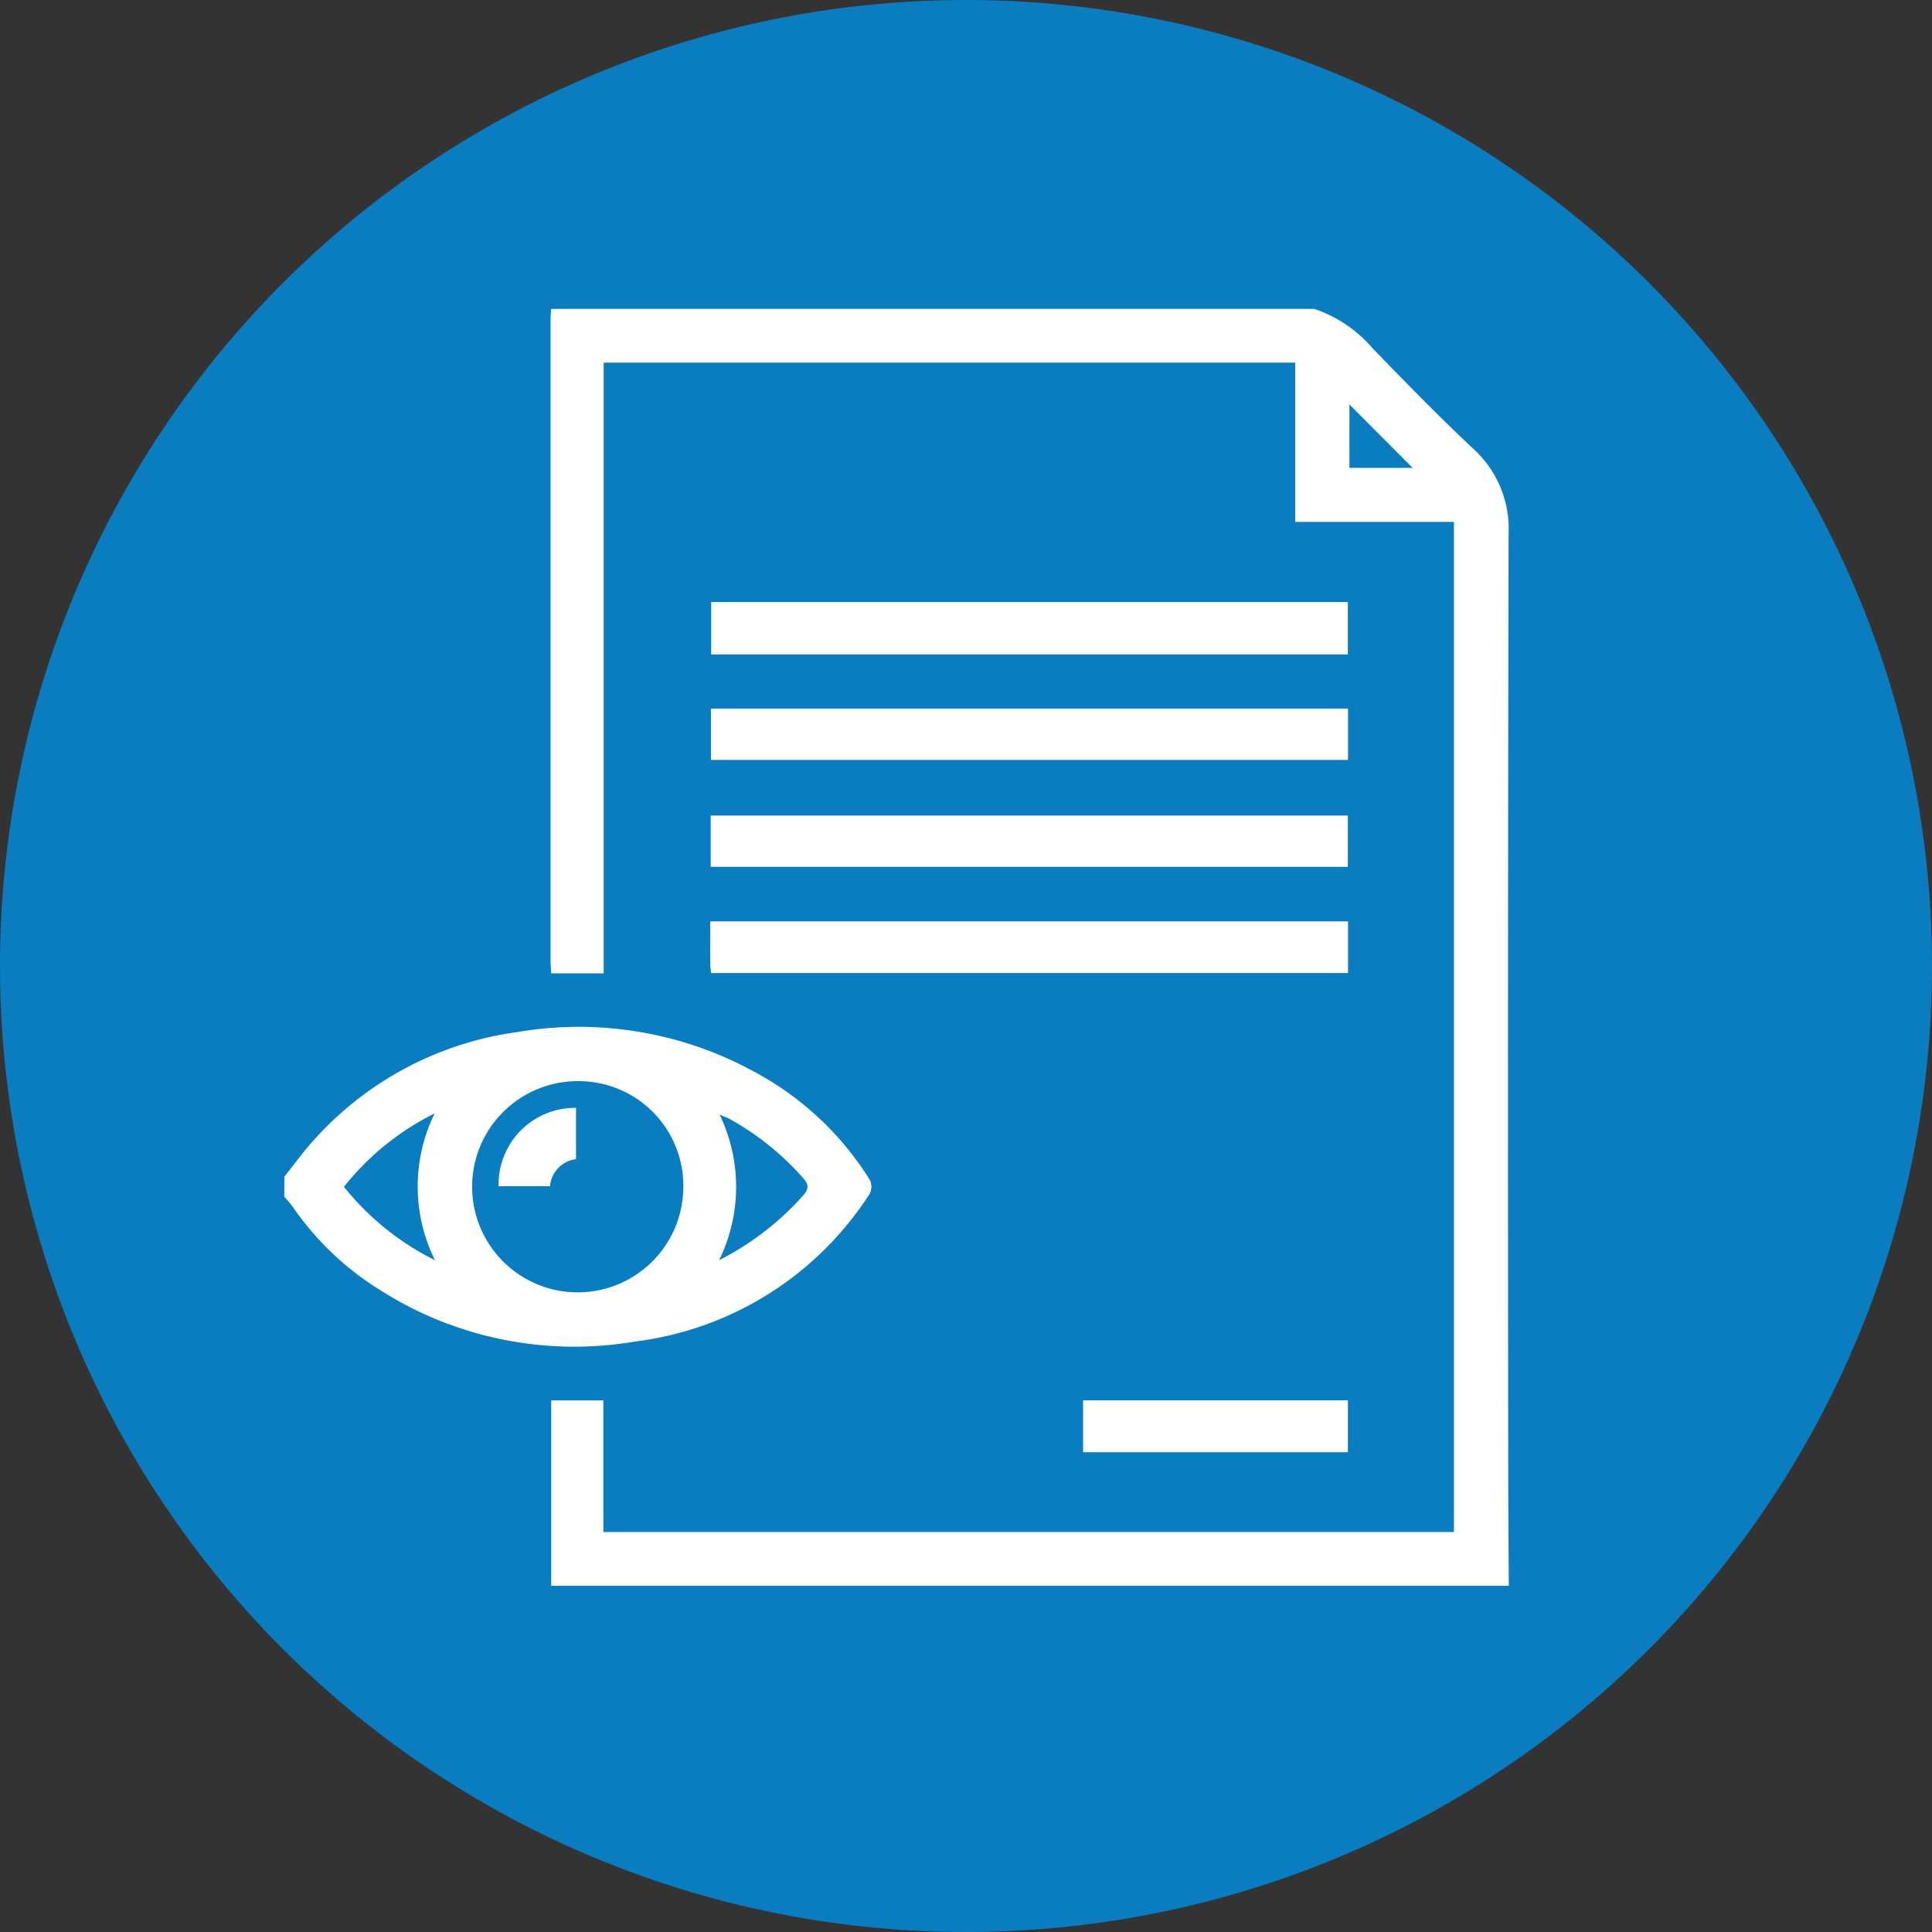
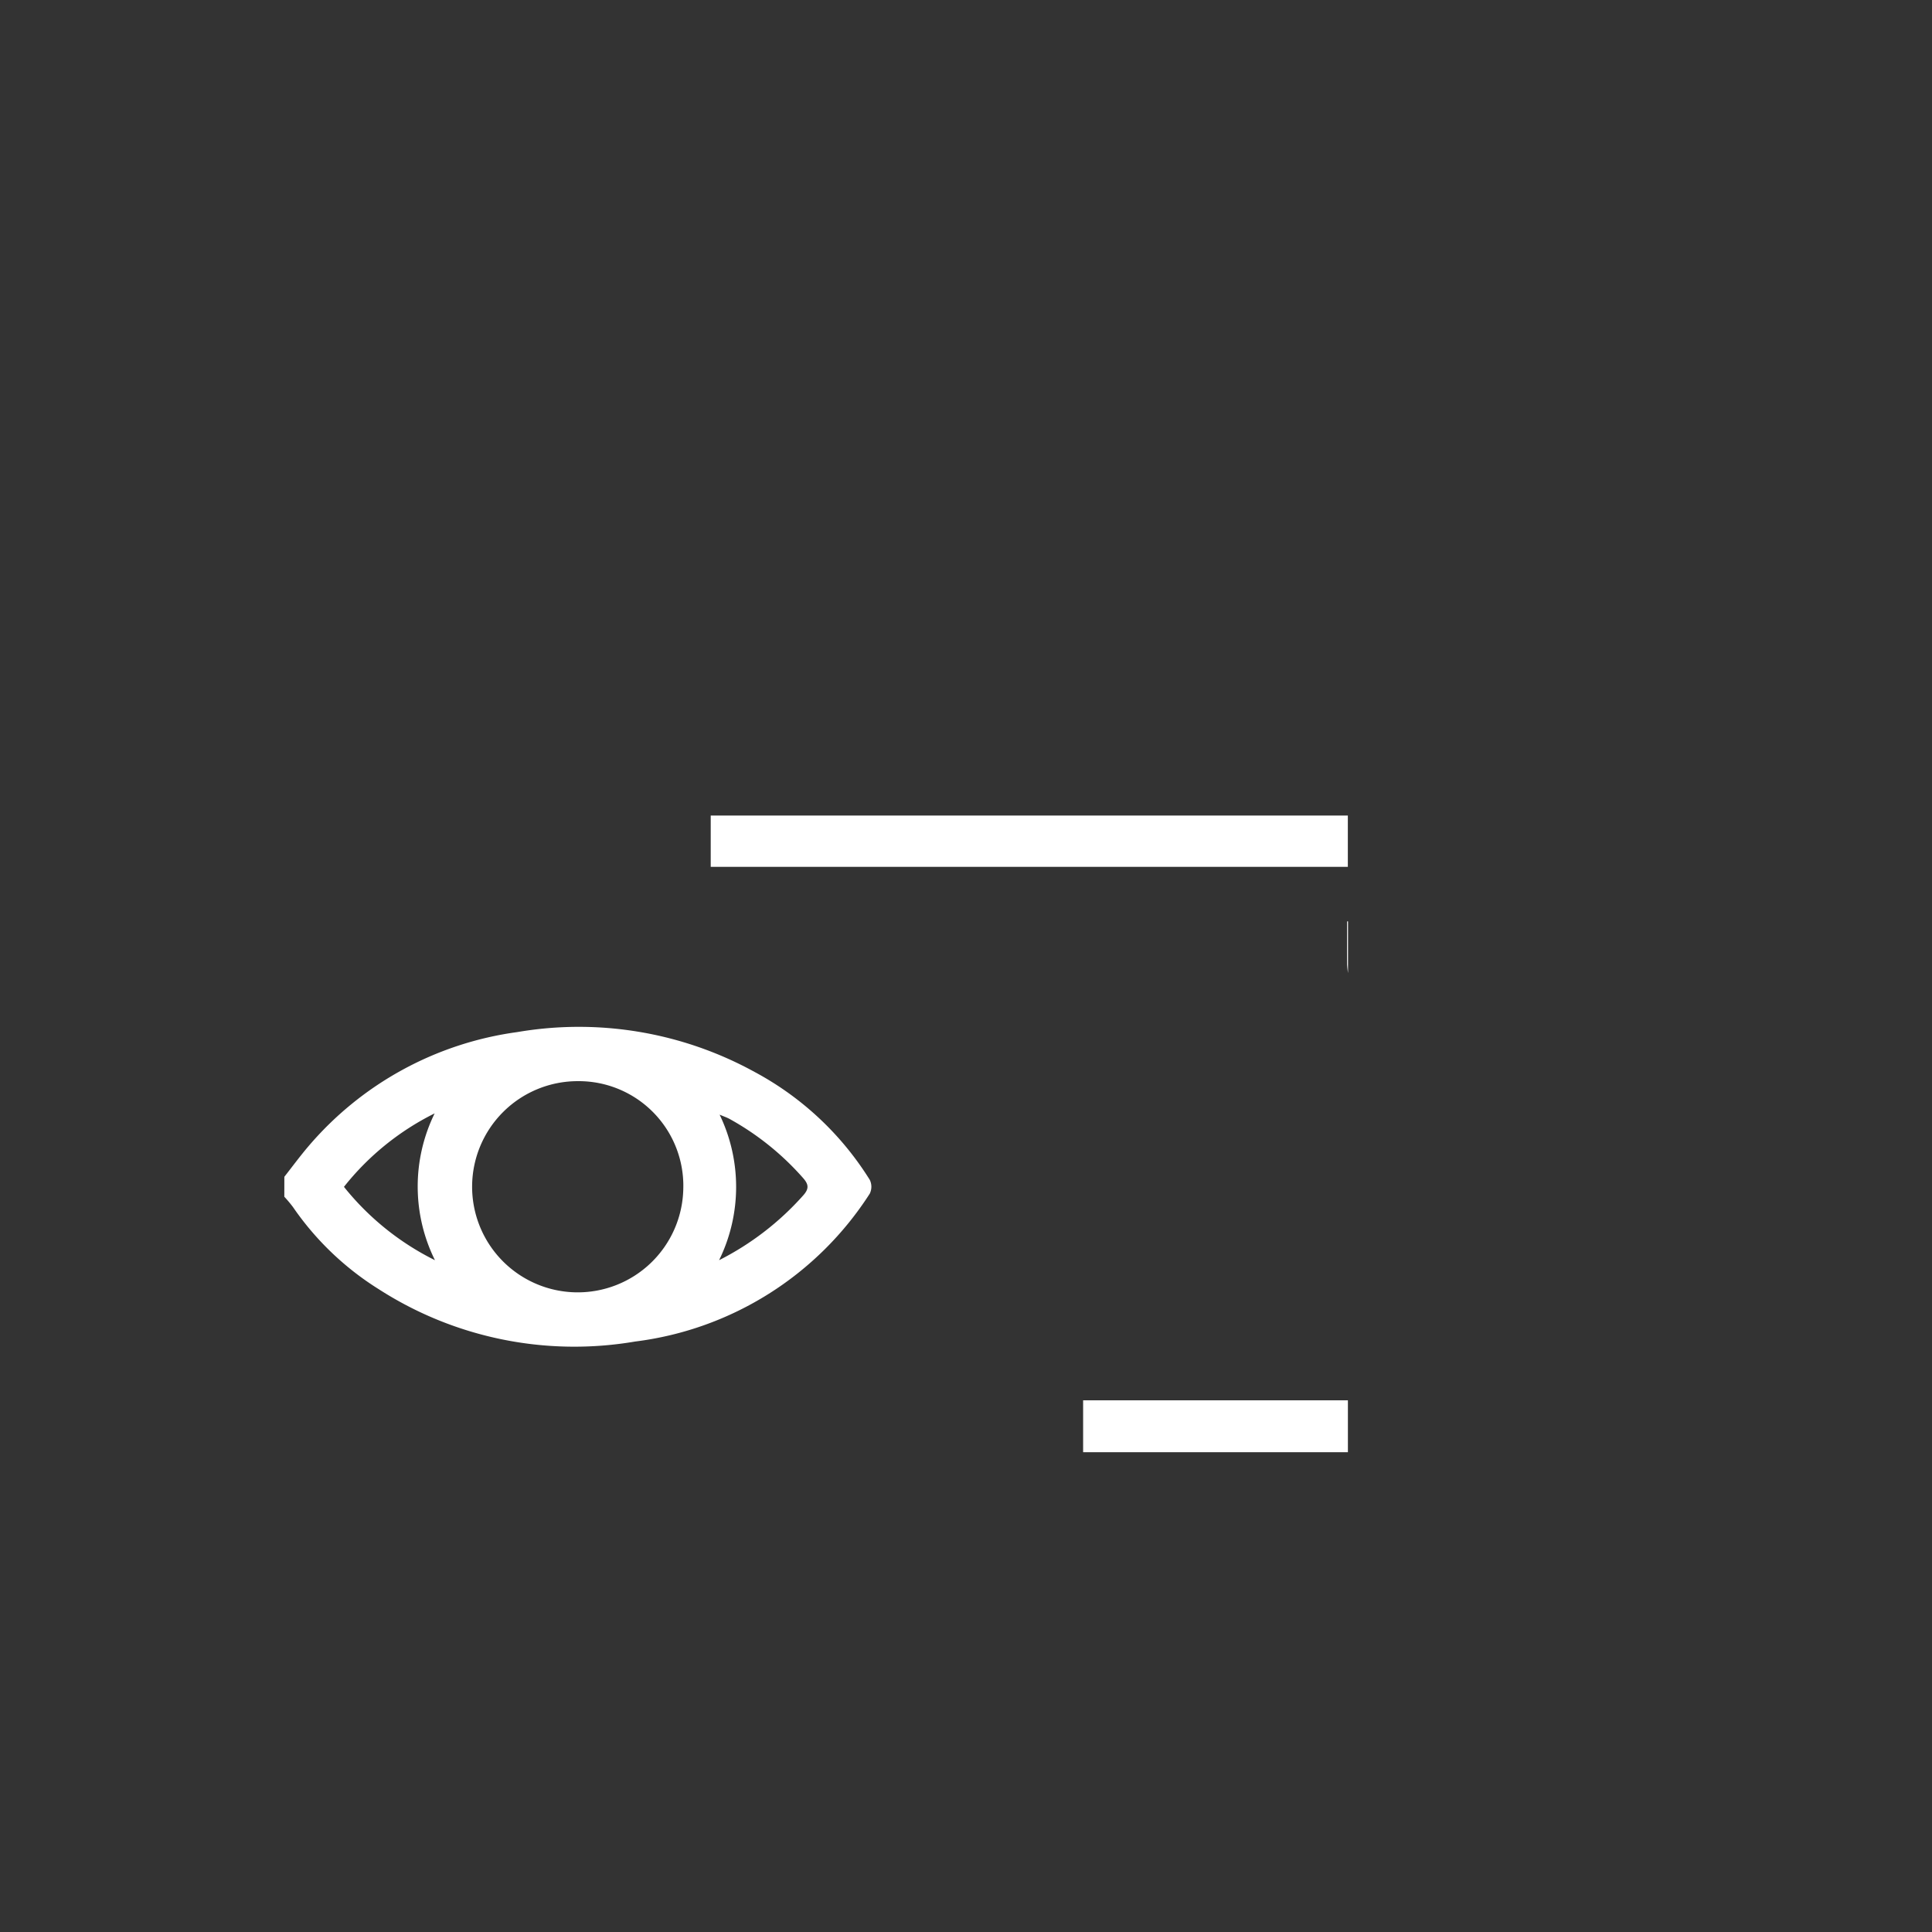
<svg xmlns="http://www.w3.org/2000/svg" width="127.54" height="127.54" viewBox="0 0 127.54 127.54">
  <rect x="0" y="0" width="127.54" height="127.54" fill="#333333" stroke="none" />
  <g id="Grupo_1143" data-name="Grupo 1143" transform="translate(-738.76 -1255.947)">
-     <path id="Trazado_1535" data-name="Trazado 1535" d="M894.216,1570.772a63.77,63.77,0,1,1-63.77-63.77,63.77,63.77,0,0,1,63.77,63.77" transform="translate(-27.916 -251.055)" fill="#0a7cc0" />
-     <path id="Trazado_1536" data-name="Trazado 1536" d="M822.3,1622.48v-12.238h3.442v8.688h56.15v-66.682H871.413v-10.512h-45.65v40.314H822.3c-.016-.295-.042-.56-.042-.825q0-21.192,0-42.383c0-.218.026-.436.04-.655h50.377a8.749,8.749,0,0,1,3.874,2.631c2.179,2.24,4.358,4.485,6.639,6.619a7.142,7.142,0,0,1,2.313,5.63q-.064,30.842-.024,61.684c0,2.576.025,5.152.039,7.729Zm56.864-73.8-4.17-4.187v4.187Z" transform="translate(-47.152 -261.848)" fill="#fff" />
    <path id="Trazado_1537" data-name="Trazado 1537" d="M795.383,1620.57c.52-.662,1.02-1.342,1.564-1.983a22.009,22.009,0,0,1,13.817-7.57,24.094,24.094,0,0,1,15.67,2.636,20.184,20.184,0,0,1,7.595,7.118,1.033,1.033,0,0,1,0,.912,21.576,21.576,0,0,1-15.492,9.763,23.855,23.855,0,0,1-16.924-3.457,19.22,19.22,0,0,1-5.664-5.426,8.55,8.55,0,0,0-.568-.676Zm19.385-6.313a6.971,6.971,0,1,0,6.951,7.12,6.907,6.907,0,0,0-6.951-7.12m-9.443,11.819a10.965,10.965,0,0,1-.02-9.691,17.636,17.636,0,0,0-5.987,4.849,17.866,17.866,0,0,0,6.006,4.842m18.758,0a18.761,18.761,0,0,0,5.552-4.275c.407-.454.358-.743-.023-1.168a18.143,18.143,0,0,0-4.848-3.888c-.167-.09-.35-.151-.646-.277a10.977,10.977,0,0,1-.035,9.609" transform="translate(-37.852 -286.938)" fill="#fff" />
-     <rect id="Rectángulo_1107" data-name="Rectángulo 1107" width="42.028" height="3.46" transform="translate(785.709 1295.689)" fill="#fff" />
-     <path id="Trazado_1538" data-name="Trazado 1538" d="M880.478,1600.017v3.412H838.434a5.539,5.539,0,0,1-.06-.567c-.006-.929,0-1.858,0-2.845Z" transform="translate(-52.729 -283.246)" fill="#fff" />
-     <rect id="Rectángulo_1108" data-name="Rectángulo 1108" width="42.059" height="3.387" transform="translate(785.691 1302.726)" fill="#fff" />
+     <path id="Trazado_1538" data-name="Trazado 1538" d="M880.478,1600.017v3.412a5.539,5.539,0,0,1-.06-.567c-.006-.929,0-1.858,0-2.845Z" transform="translate(-52.729 -283.246)" fill="#fff" />
    <rect id="Rectángulo_1109" data-name="Rectángulo 1109" width="42.059" height="3.386" transform="translate(785.678 1309.785)" fill="#fff" />
    <rect id="Rectángulo_1110" data-name="Rectángulo 1110" width="17.479" height="3.426" transform="translate(810.262 1348.388)" fill="#fff" />
-     <path id="Trazado_1539" data-name="Trazado 1539" d="M822.112,1618.844v3.385a1.974,1.974,0,0,0-1.72,1.79H817a5.053,5.053,0,0,1,5.11-5.175" transform="translate(-45.326 -289.762)" fill="#fff" />
  </g>
</svg>